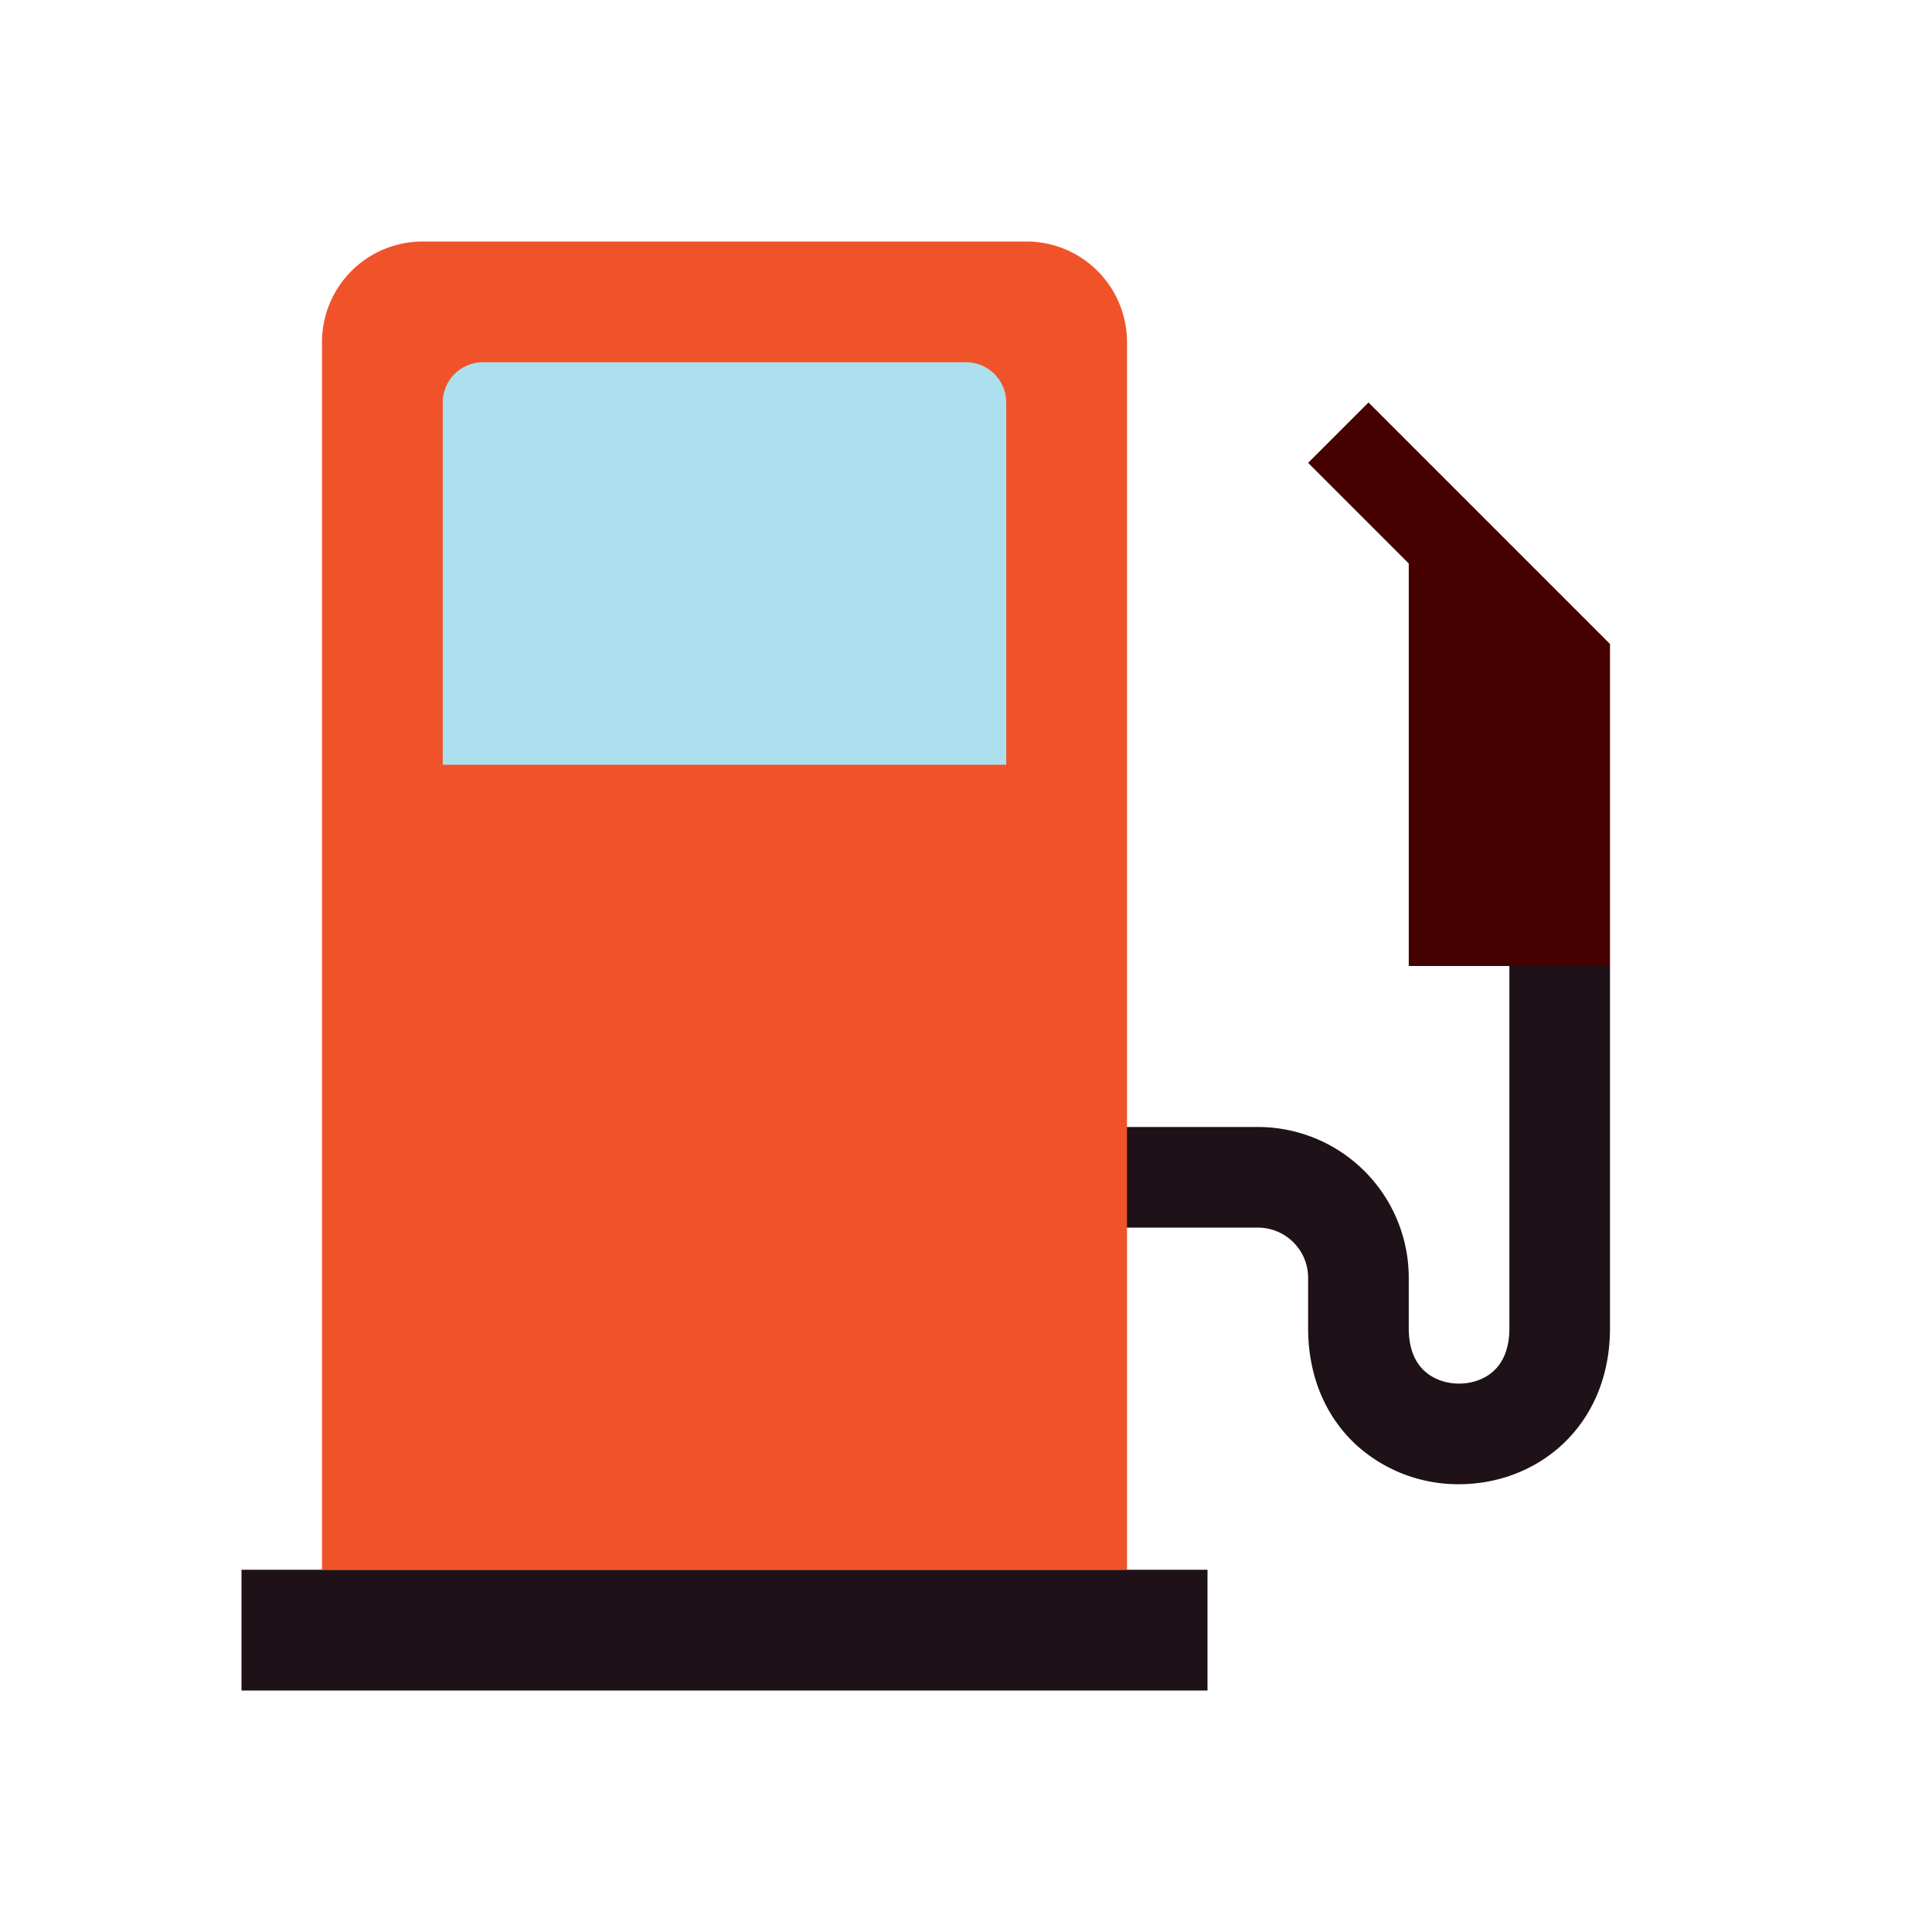
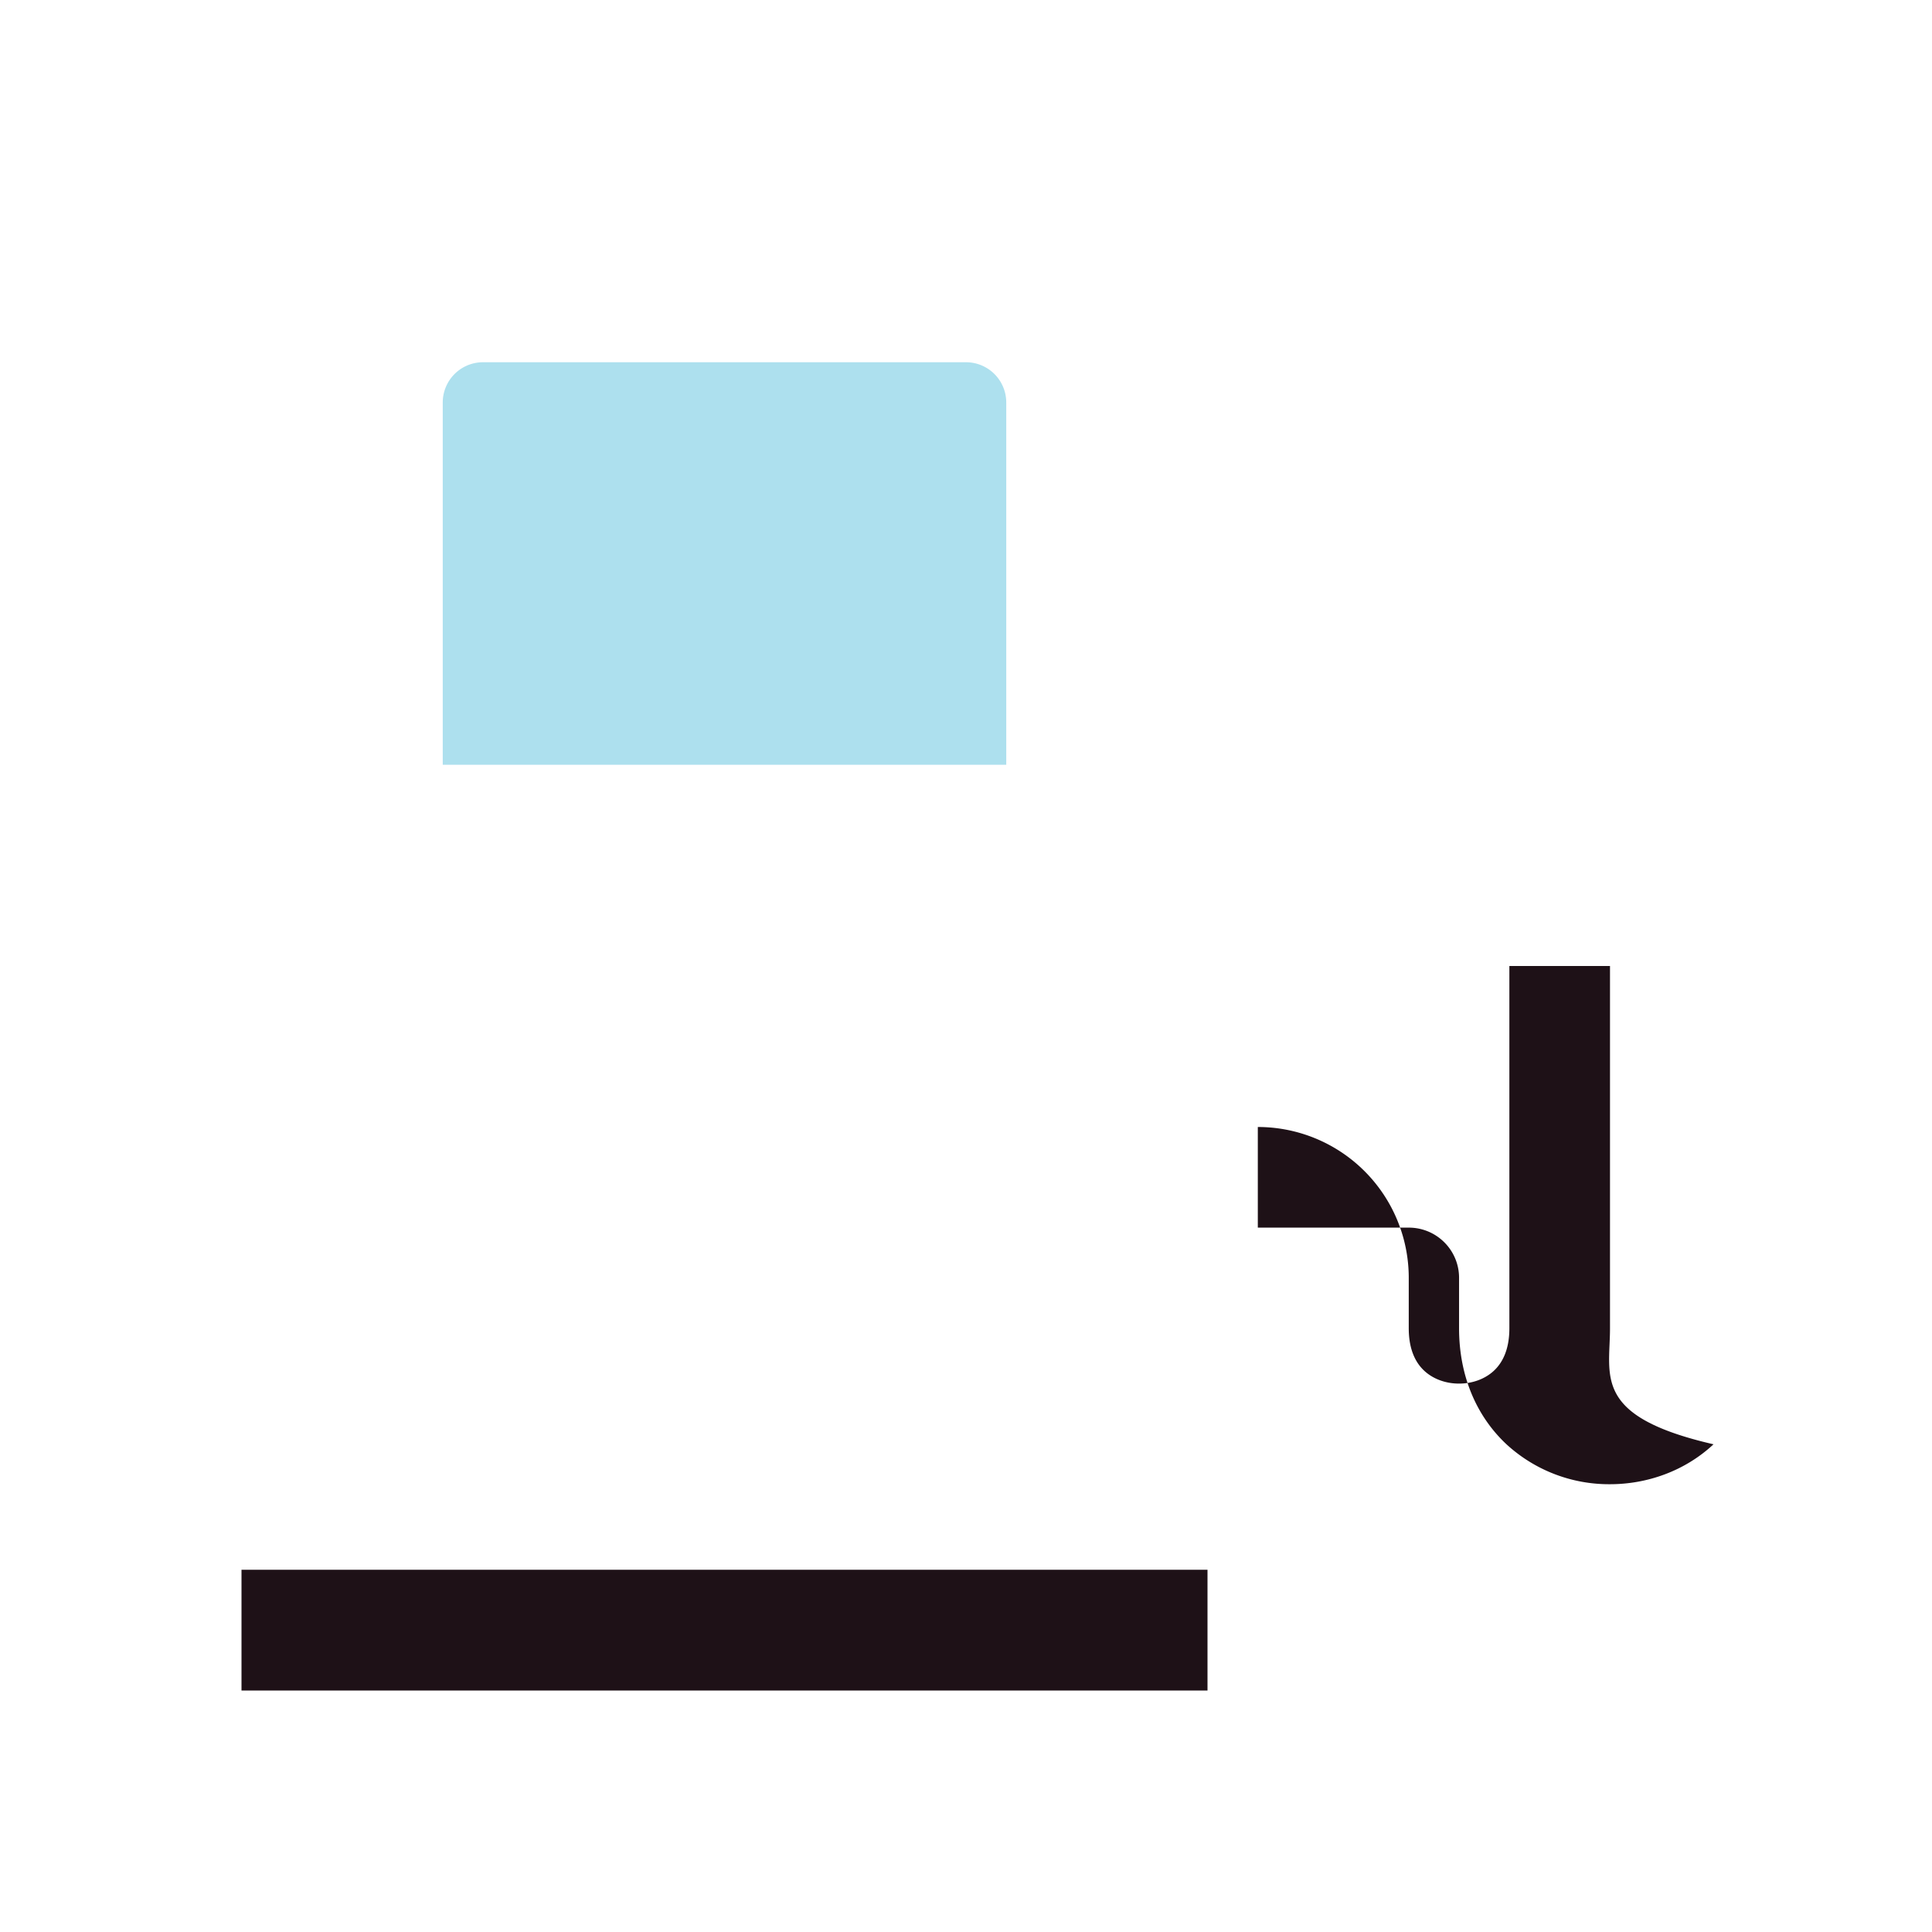
<svg xmlns="http://www.w3.org/2000/svg" width="48" height="48" fill="none" viewBox="0 0 48 48">
-   <path fill="#450000" fill-rule="evenodd" d="m40 16-6-6-1.5 1.5L35 14v10h5v-8Z" clip-rule="evenodd" />
-   <path fill="#1E1117" fill-rule="evenodd" d="M40 24h-2.5v9c0 .556-.188.872-.384 1.055-.214.2-.524.32-.866.32-.342 0-.652-.12-.866-.32C35.188 33.872 35 33.557 35 33v-1.252A3.748 3.748 0 0 0 31.25 28H27.5v2.5h3.75c.692 0 1.25.559 1.25 1.248V33c0 1.193.437 2.19 1.178 2.883a3.766 3.766 0 0 0 2.572.992c.908 0 1.848-.317 2.572-.992C39.563 35.19 40 34.193 40 33v-9ZM30 39H6v3h24v-3Z" clip-rule="evenodd" />
-   <path fill="#F05329" d="M8 8.5A2.5 2.5 0 0 1 10.5 6h15A2.5 2.5 0 0 1 28 8.5V39H8V8.5Z" />
+   <path fill="#1E1117" fill-rule="evenodd" d="M40 24h-2.5v9c0 .556-.188.872-.384 1.055-.214.2-.524.32-.866.32-.342 0-.652-.12-.866-.32C35.188 33.872 35 33.557 35 33v-1.252A3.748 3.748 0 0 0 31.25 28v2.5h3.75c.692 0 1.25.559 1.25 1.248V33c0 1.193.437 2.19 1.178 2.883a3.766 3.766 0 0 0 2.572.992c.908 0 1.848-.317 2.572-.992C39.563 35.19 40 34.193 40 33v-9ZM30 39H6v3h24v-3Z" clip-rule="evenodd" />
  <path fill="#ADE0EE" d="M11 10a1 1 0 0 1 1-1h12a1 1 0 0 1 1 1v9H11v-9Z" />
</svg>